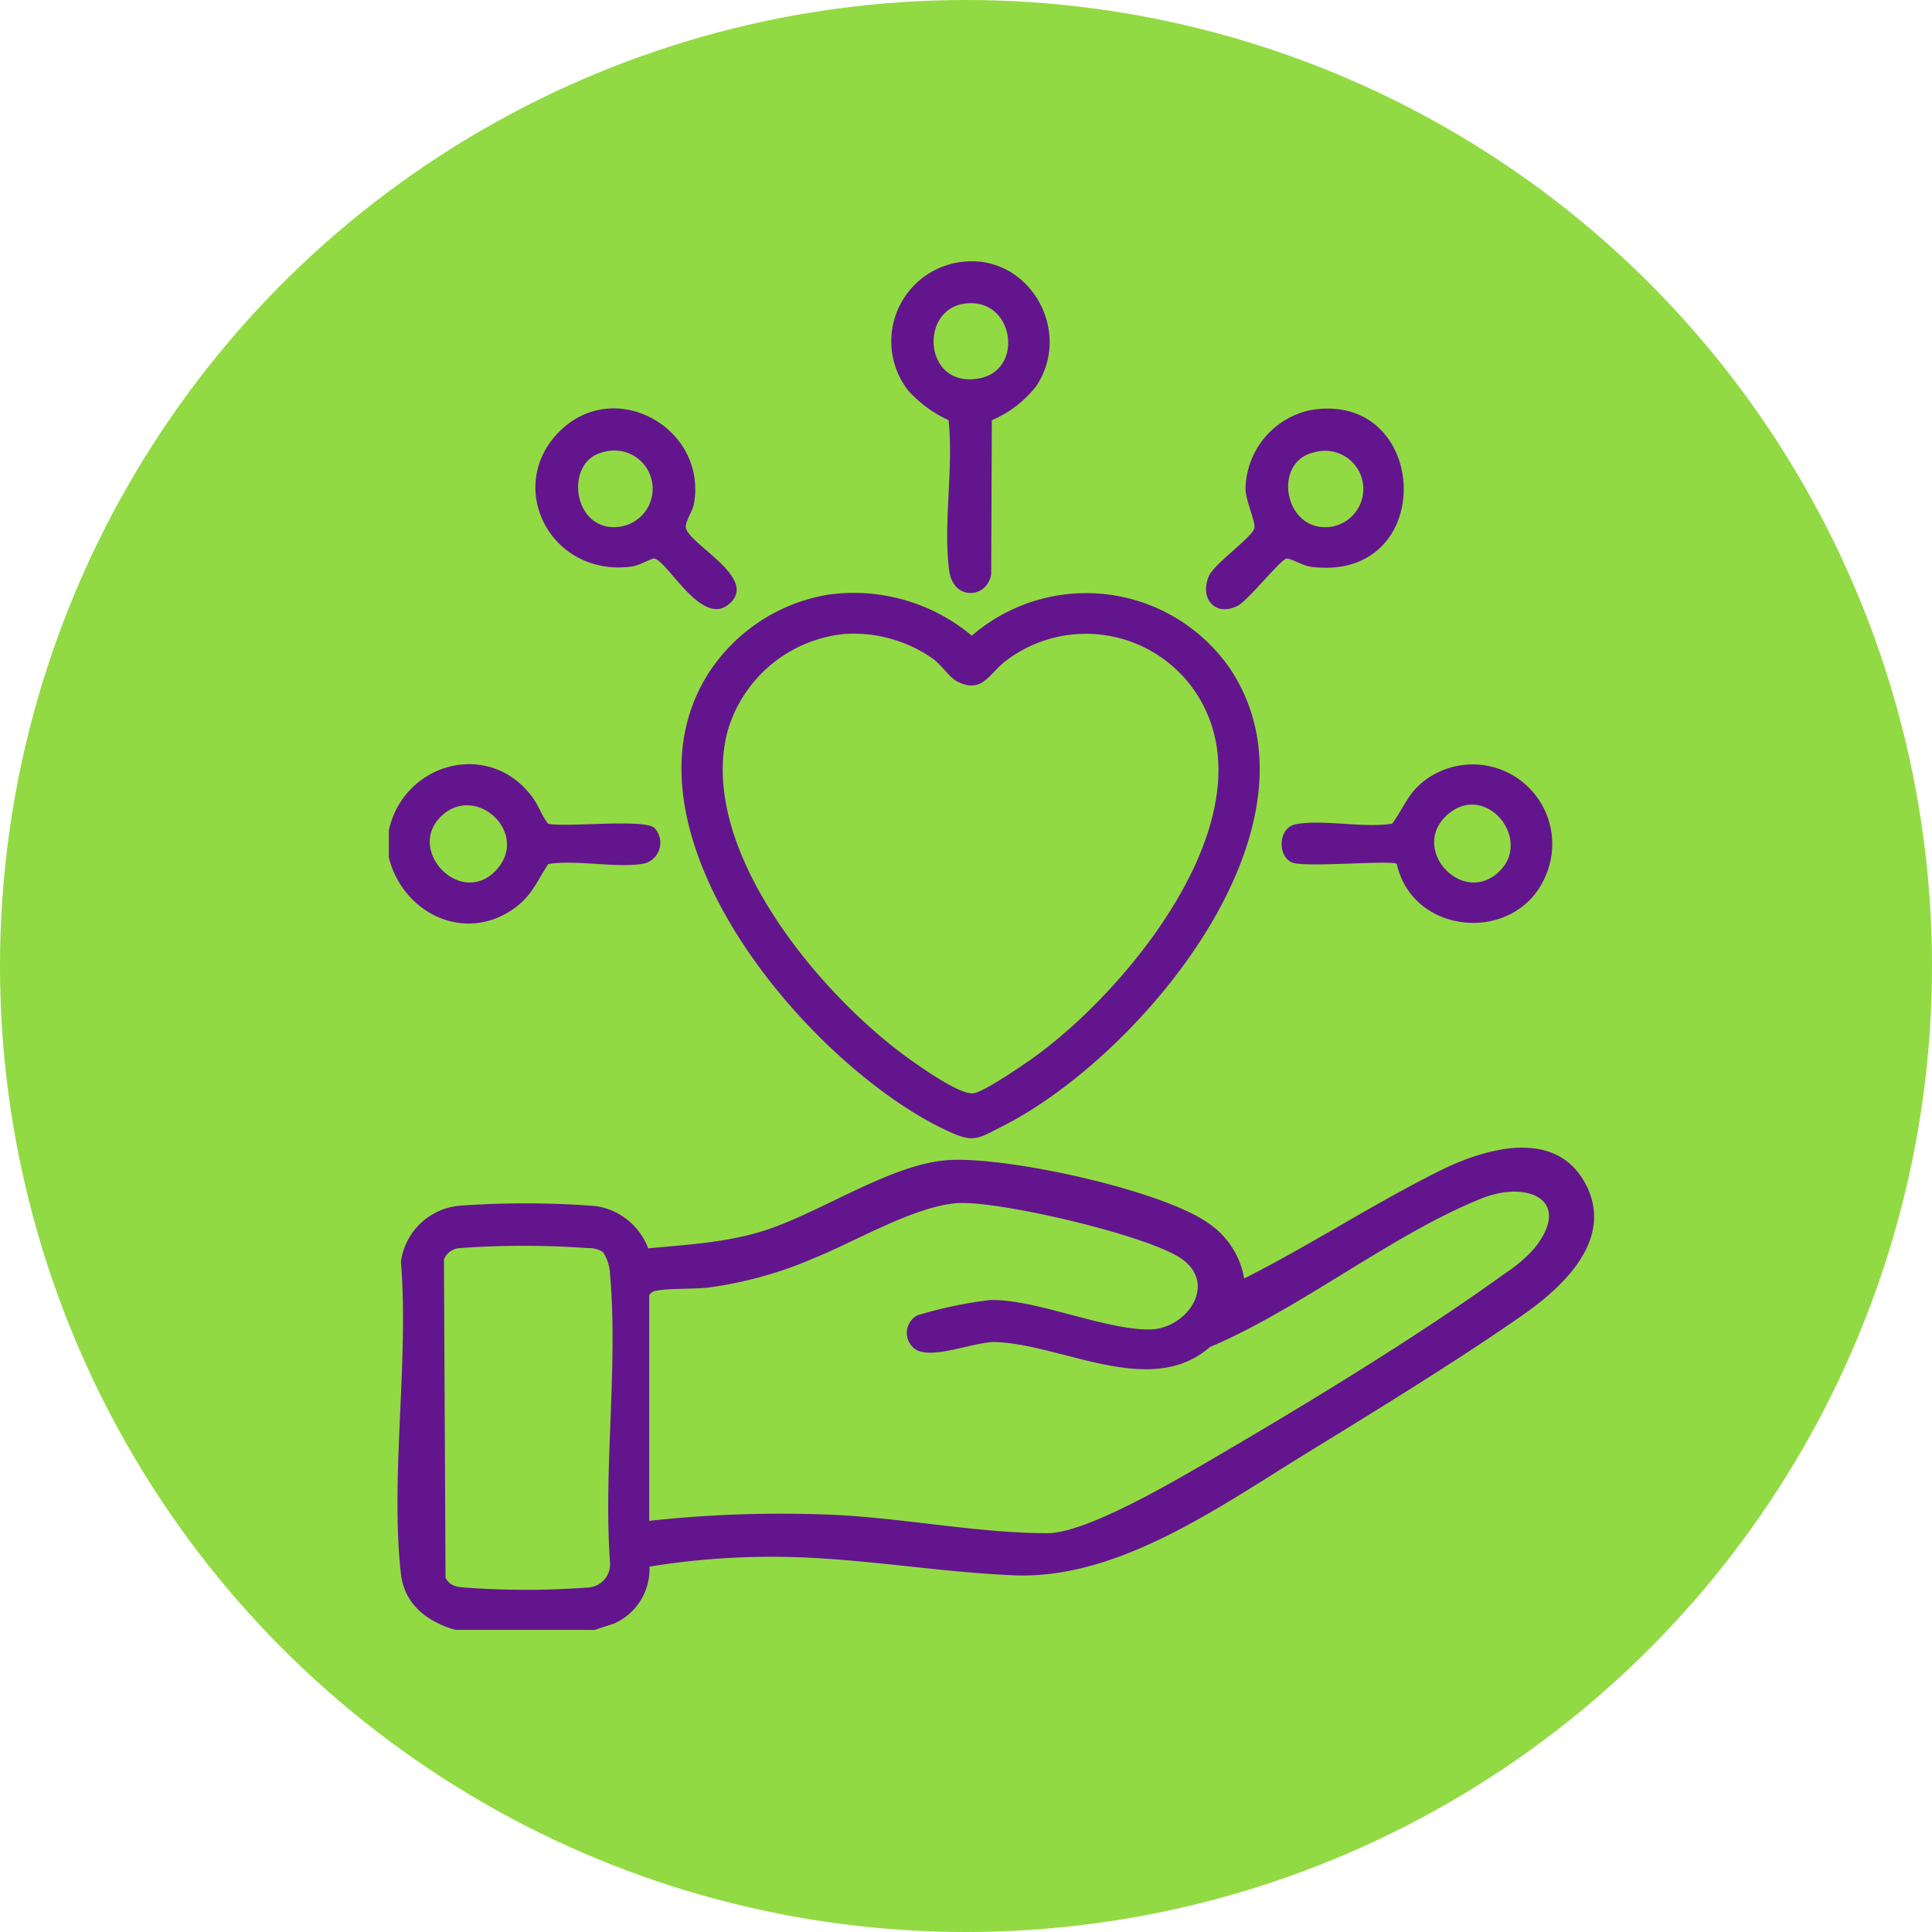
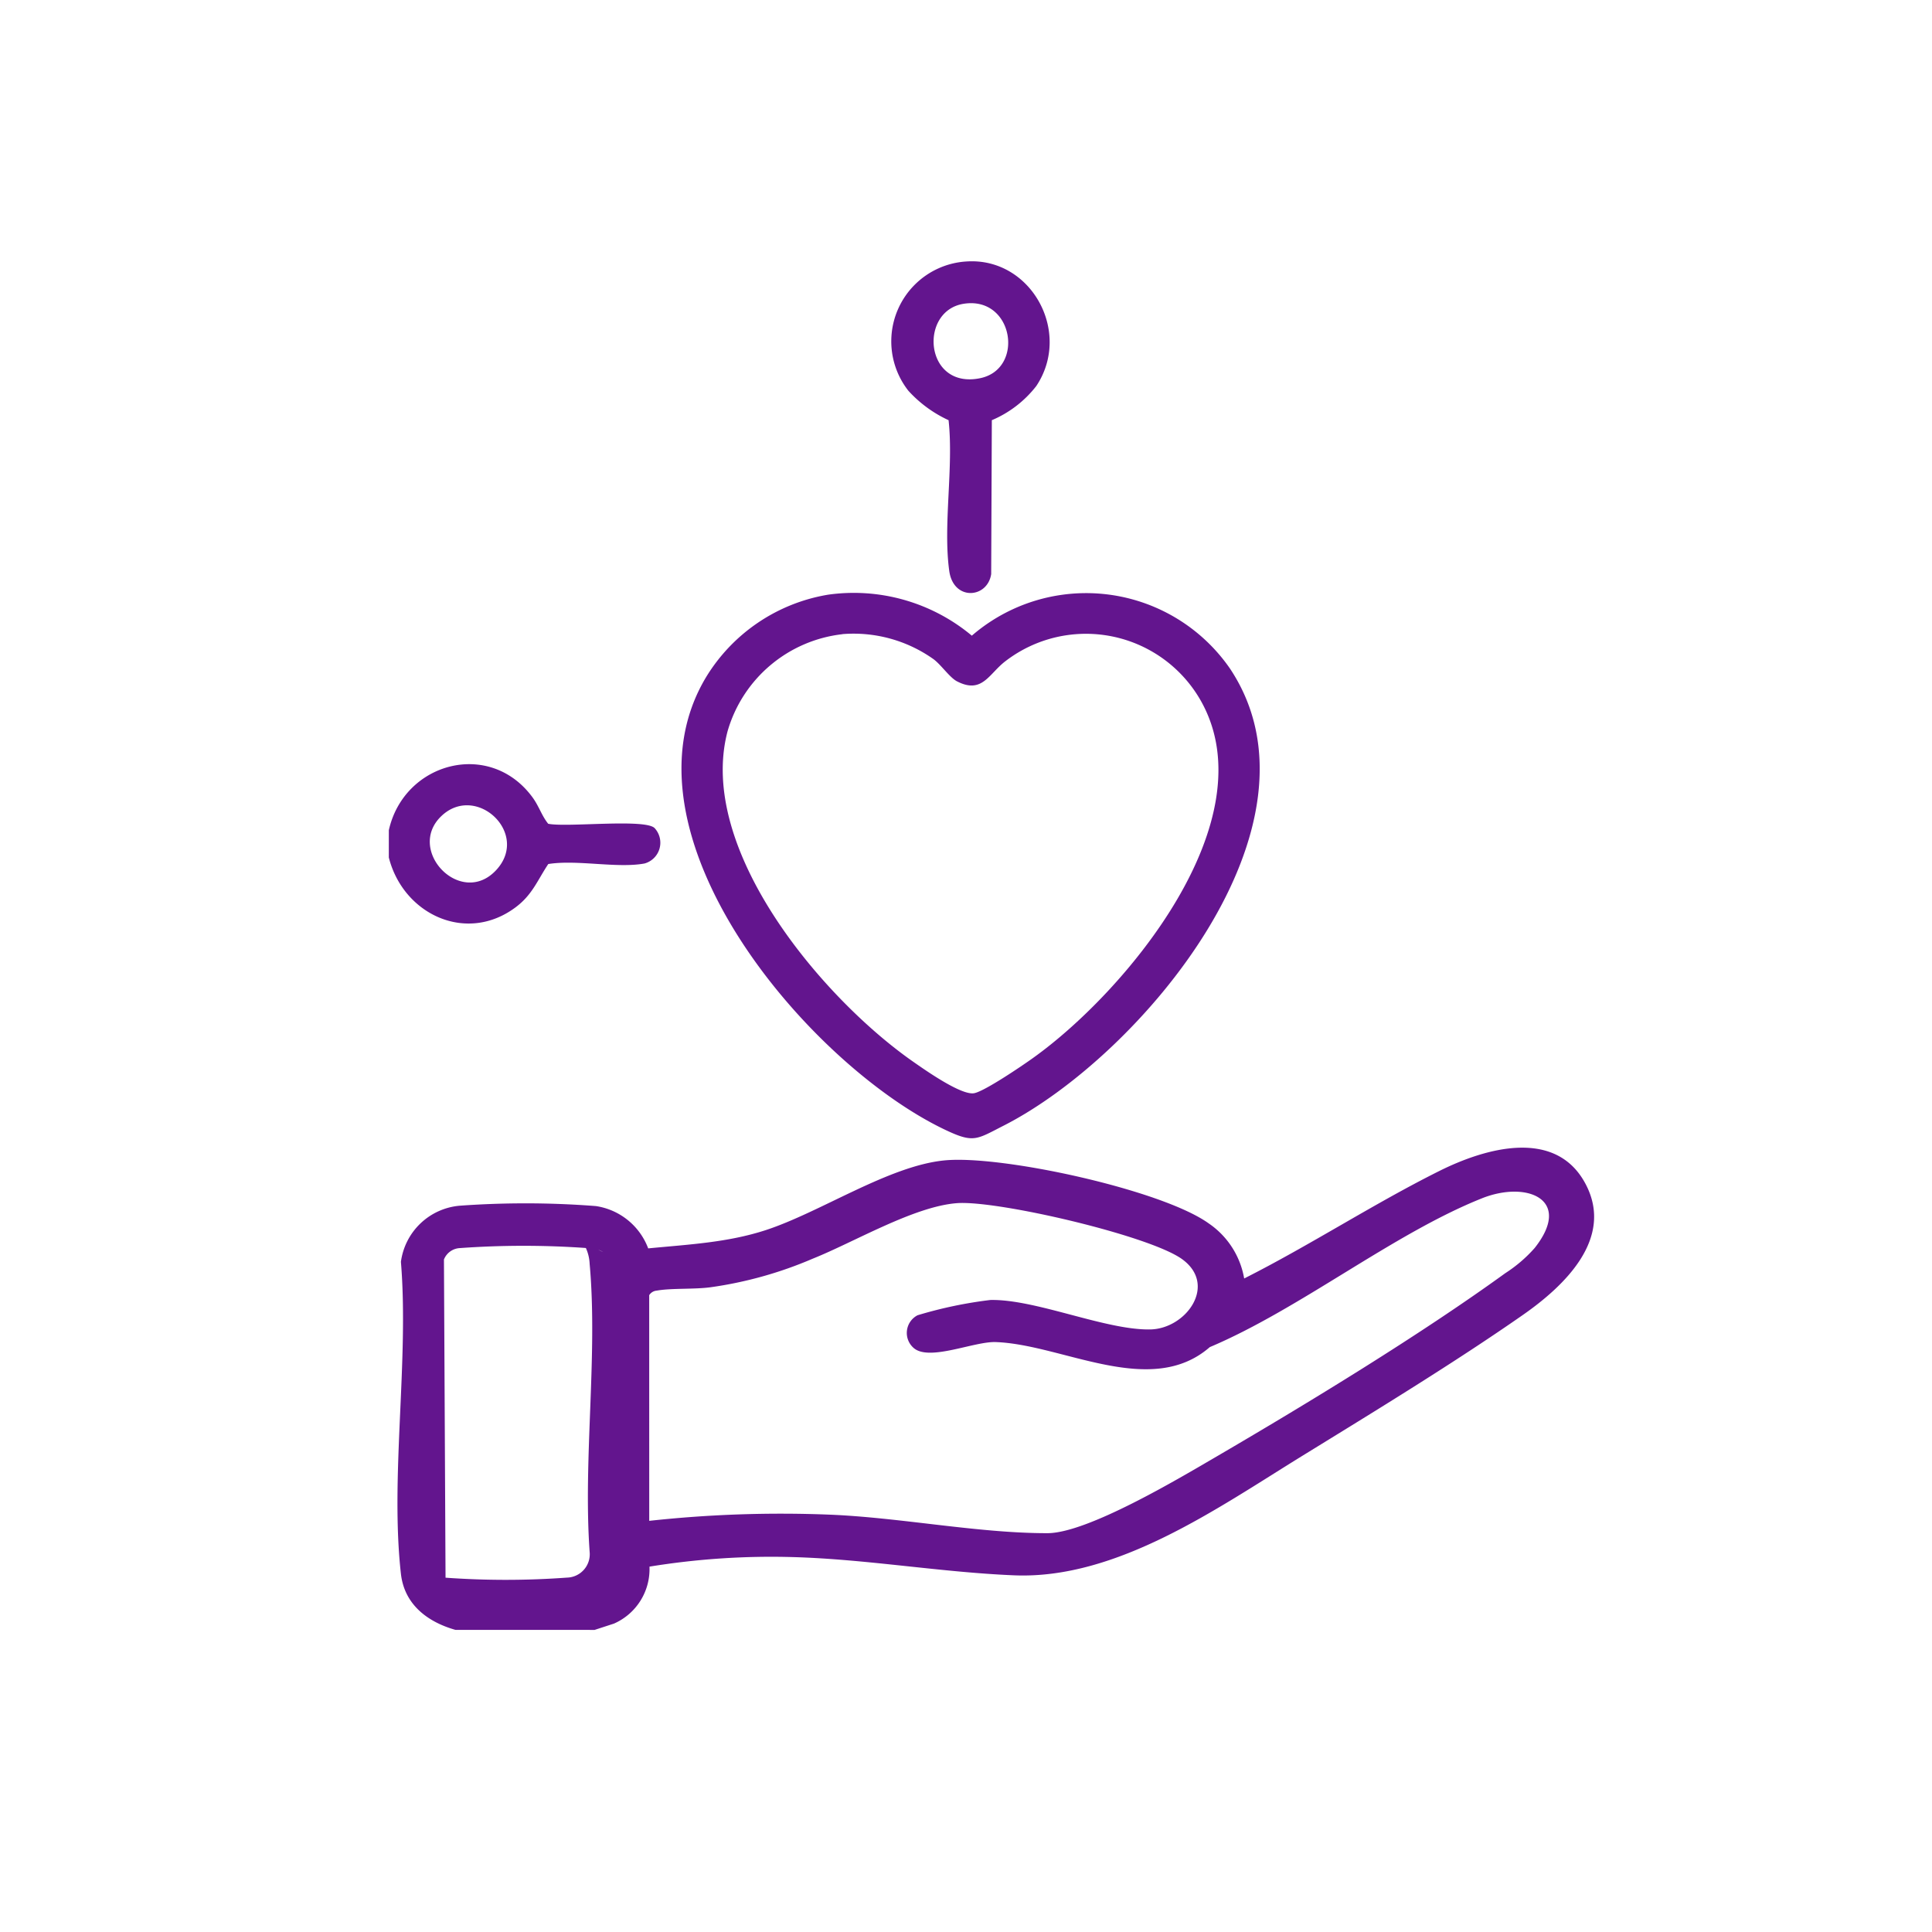
<svg xmlns="http://www.w3.org/2000/svg" width="159" height="159" viewBox="0 0 159 159">
  <defs>
    <clipPath id="clip-path">
      <rect id="Rectangle_6" data-name="Rectangle 6" width="99.198" height="112.632" fill="#63158e" />
    </clipPath>
  </defs>
  <g id="Group_64" data-name="Group 64" transform="translate(-706 -1863)">
-     <circle id="Ellipse_2" data-name="Ellipse 2" cx="79.5" cy="79.5" r="79.5" transform="translate(706 1863)" fill="#92da43" />
    <g id="Group_9" data-name="Group 9" transform="translate(738 1884.504)">
      <g id="Group_8" data-name="Group 8" clip-path="url(#clip-path)">
-         <path id="Path_32" data-name="Path 32" d="M7.62,331.668c-2.29-.65-4.2-2.08-4.487-4.611-.895-7.96.671-17.544,0-25.677a5.344,5.344,0,0,1,4.85-4.621,75.027,75.027,0,0,1,11.2.031,5.46,5.46,0,0,1,4.3,3.482c3.29-.323,6.516-.472,9.681-1.506,4.507-1.473,10.11-5.284,14.7-5.735,4.692-.461,17.879,2.413,21.736,5.176a6.9,6.9,0,0,1,2.931,4.542c5.415-2.732,10.664-6.157,16.071-8.852,3.738-1.864,9.625-3.61,12.067,1.152,2.294,4.474-1.85,8.363-5.2,10.7-5.616,3.917-12.228,7.949-18.1,11.564-7.027,4.329-15.289,10.217-23.776,9.865-6.047-.251-12.119-1.327-18.184-1.5a62.329,62.329,0,0,0-11.82.785,4.9,4.9,0,0,1-2.916,4.686l-1.6.522Zm15.949-8.974a100.157,100.157,0,0,1,14.838-.509c5.814.232,12.215,1.531,17.931,1.525,3.3,0,10.852-4.519,13.907-6.3,7.535-4.4,16.765-10.02,23.779-15.1a11.558,11.558,0,0,0,2.415-2.071c3.157-3.99-.627-5.569-4.337-4.089-7.3,2.912-14.985,9.111-22.4,12.247-4.867,4.239-12.1-.22-17.617-.415-1.784-.063-5.411,1.58-6.723.512a1.639,1.639,0,0,1,.287-2.718,35.123,35.123,0,0,1,5.99-1.257c3.732-.084,9.5,2.5,13.172,2.423,2.955-.058,5.55-3.674,2.6-5.792-2.717-1.95-15.214-4.851-18.52-4.6-3.553.273-8.449,3.206-11.876,4.573a32.717,32.717,0,0,1-8.372,2.344c-1.355.189-3.259.064-4.454.281a.807.807,0,0,0-.623.374Zm-3.8-22.121a2.228,2.228,0,0,0-1.3-.325,73.062,73.062,0,0,0-10.49,0,1.489,1.489,0,0,0-1.305.938l.131,26.187c.363.72.96.754,1.673.819a69.192,69.192,0,0,0,9.985-.006,1.924,1.924,0,0,0,1.875-2.112c-.544-7.639.681-16.177,0-23.706a3.548,3.548,0,0,0-.575-1.792" transform="translate(-2.138 -219.036)" fill="#63158e" />
+         <path id="Path_32" data-name="Path 32" d="M7.62,331.668c-2.29-.65-4.2-2.08-4.487-4.611-.895-7.96.671-17.544,0-25.677a5.344,5.344,0,0,1,4.85-4.621,75.027,75.027,0,0,1,11.2.031,5.46,5.46,0,0,1,4.3,3.482c3.29-.323,6.516-.472,9.681-1.506,4.507-1.473,10.11-5.284,14.7-5.735,4.692-.461,17.879,2.413,21.736,5.176a6.9,6.9,0,0,1,2.931,4.542c5.415-2.732,10.664-6.157,16.071-8.852,3.738-1.864,9.625-3.61,12.067,1.152,2.294,4.474-1.85,8.363-5.2,10.7-5.616,3.917-12.228,7.949-18.1,11.564-7.027,4.329-15.289,10.217-23.776,9.865-6.047-.251-12.119-1.327-18.184-1.5a62.329,62.329,0,0,0-11.82.785,4.9,4.9,0,0,1-2.916,4.686l-1.6.522Zm15.949-8.974a100.157,100.157,0,0,1,14.838-.509c5.814.232,12.215,1.531,17.931,1.525,3.3,0,10.852-4.519,13.907-6.3,7.535-4.4,16.765-10.02,23.779-15.1a11.558,11.558,0,0,0,2.415-2.071c3.157-3.99-.627-5.569-4.337-4.089-7.3,2.912-14.985,9.111-22.4,12.247-4.867,4.239-12.1-.22-17.617-.415-1.784-.063-5.411,1.58-6.723.512a1.639,1.639,0,0,1,.287-2.718,35.123,35.123,0,0,1,5.99-1.257c3.732-.084,9.5,2.5,13.172,2.423,2.955-.058,5.55-3.674,2.6-5.792-2.717-1.95-15.214-4.851-18.52-4.6-3.553.273-8.449,3.206-11.876,4.573a32.717,32.717,0,0,1-8.372,2.344c-1.355.189-3.259.064-4.454.281a.807.807,0,0,0-.623.374Zm-3.8-22.121a2.228,2.228,0,0,0-1.3-.325,73.062,73.062,0,0,0-10.49,0,1.489,1.489,0,0,0-1.305.938l.131,26.187a69.192,69.192,0,0,0,9.985-.006,1.924,1.924,0,0,0,1.875-2.112c-.544-7.639.681-16.177,0-23.706a3.548,3.548,0,0,0-.575-1.792" transform="translate(-2.138 -219.036)" fill="#63158e" />
        <path id="Path_33" data-name="Path 33" d="M0,171.084c1.245-5.582,8.29-7.5,11.815-2.72.547.742.755,1.51,1.3,2.188,1.518.315,7.926-.435,8.75.348a1.773,1.773,0,0,1-.815,2.92c-2.242.42-5.559-.333-7.928.046-.9,1.353-1.309,2.525-2.678,3.553-4.056,3.045-9.26.592-10.445-4.091Zm4.321-1.162c-2.948,2.817,1.644,7.59,4.539,4.416,2.753-3.018-1.69-7.139-4.539-4.416" transform="translate(0 -124.262)" fill="#63158e" />
        <path id="Path_34" data-name="Path 34" d="M108.387,109.424a15.154,15.154,0,0,1,11.9,3.363,14.388,14.388,0,0,1,21.256,2.723c8.569,12.906-7.359,31.854-18.638,37.6-2.247,1.144-2.457,1.464-4.83.334-11.243-5.356-27.426-24.392-19.64-37.275a14.547,14.547,0,0,1,9.956-6.744m1.244,3.241a11.143,11.143,0,0,0-9.452,7.993c-2.56,9.727,7.834,21.993,15.268,27.183.988.69,3.954,2.784,5.018,2.6.845-.143,3.98-2.271,4.854-2.9,7.667-5.475,19.361-19.537,13.817-29.387a10.868,10.868,0,0,0-16.073-3.281c-1.378,1.041-1.917,2.745-4,1.671-.6-.311-1.287-1.337-1.922-1.816a11.352,11.352,0,0,0-7.511-2.07" transform="translate(-72.307 -81.976)" fill="#63158e" />
        <path id="Path_35" data-name="Path 35" d="M171.679.014c5.293-.348,8.694,5.8,5.737,10.246a9.125,9.125,0,0,1-3.663,2.817L173.7,25.742c-.312,2.02-3.108,2.22-3.451-.257-.524-3.778.371-8.522-.056-12.408a10.265,10.265,0,0,1-3.309-2.423A6.584,6.584,0,0,1,171.679.014M171.415,3.5c-3.7.605-3.2,7.061,1.375,6.121,3.7-.76,2.747-6.795-1.375-6.121" transform="translate(-124.127 0)" fill="#63158e" />
-         <path id="Path_36" data-name="Path 36" d="M303.574,173.774c-.372-.324-7.232.288-8.517-.081-1.324-.381-1.321-2.9.2-3.182,2.243-.419,5.559.332,7.928-.046.985-1.321,1.277-2.5,2.678-3.553a6.551,6.551,0,0,1,9.918,7.927c-2.385,5.525-10.905,4.87-12.211-1.065m8.417.635c2.8-2.673-1.143-7.476-4.279-4.654-3.1,2.787,1.259,7.54,4.279,4.654" transform="translate(-220.615 -124.181)" fill="#63158e" />
-         <path id="Path_37" data-name="Path 37" d="M50.267,50.362c4.54-4.541,12.174-.285,11.066,5.96-.11.62-.779,1.518-.656,2,.363,1.417,6.129,4.2,3.476,6.3C61.9,66.414,59.1,60.9,58.032,60.814c-.168-.013-1.216.578-1.77.656-6.717.942-10.544-6.557-6-11.107m3.576,1.71c-3.253.75-2.479,6.663,1.377,6.129a3.152,3.152,0,1,0-1.377-6.129" transform="translate(-36.222 -36.357)" fill="#63158e" />
-         <path id="Path_38" data-name="Path 38" d="M277.887,48.635c9.809-1.562,10.429,14.245-.066,12.909-.658-.084-1.641-.709-1.993-.67-.493.055-3.138,3.413-4.012,3.871-1.776.93-3.175-.5-2.4-2.4.426-1.041,3.567-3.213,3.762-3.978.117-.459-.714-2.29-.73-3.191a6.744,6.744,0,0,1,5.437-6.544m.246,3.488c-3.561.736-2.5,6.7,1.374,6.127a3.145,3.145,0,1,0-1.374-6.127" transform="translate(-201.944 -36.403)" fill="#63158e" />
      </g>
    </g>
  </g>
</svg>